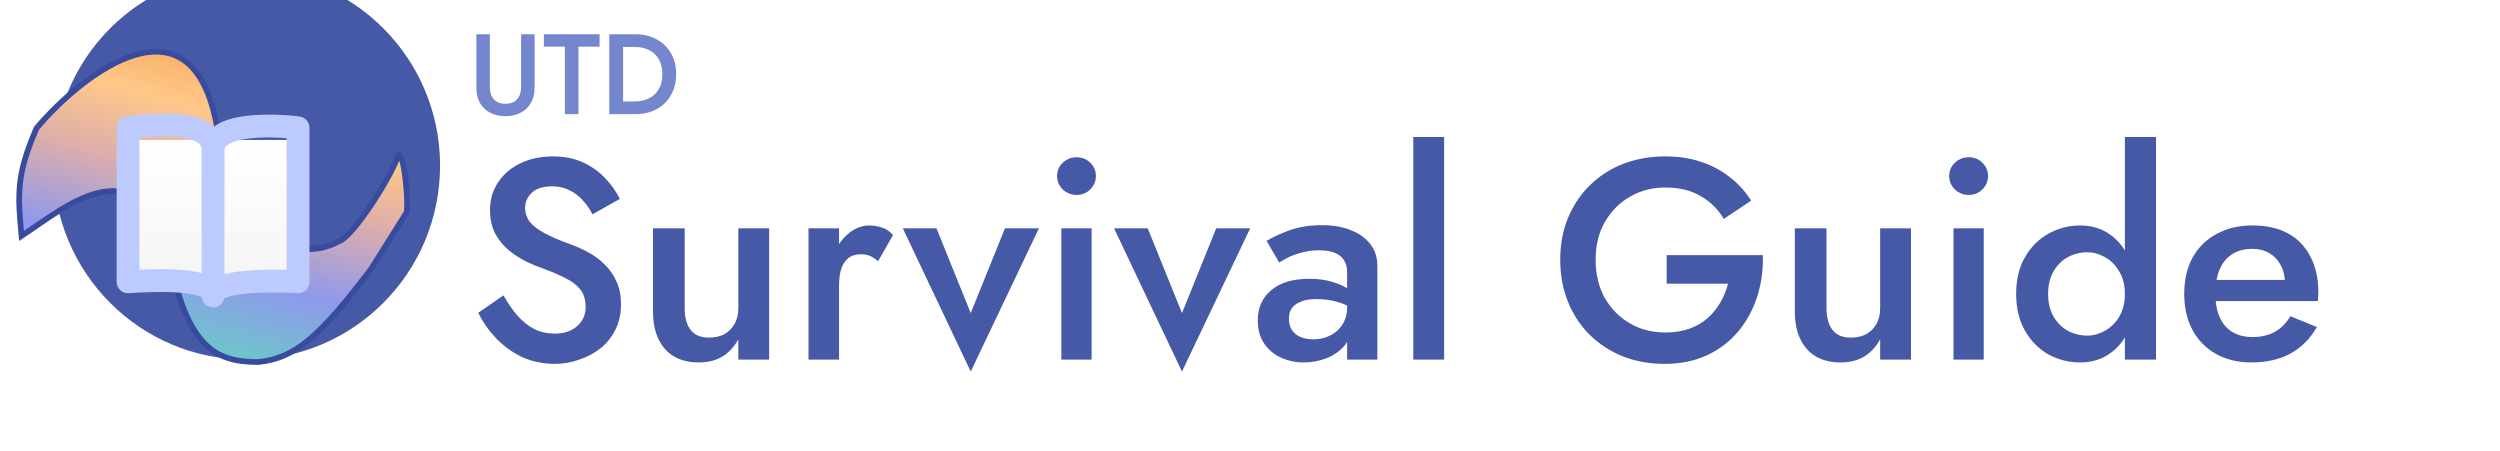
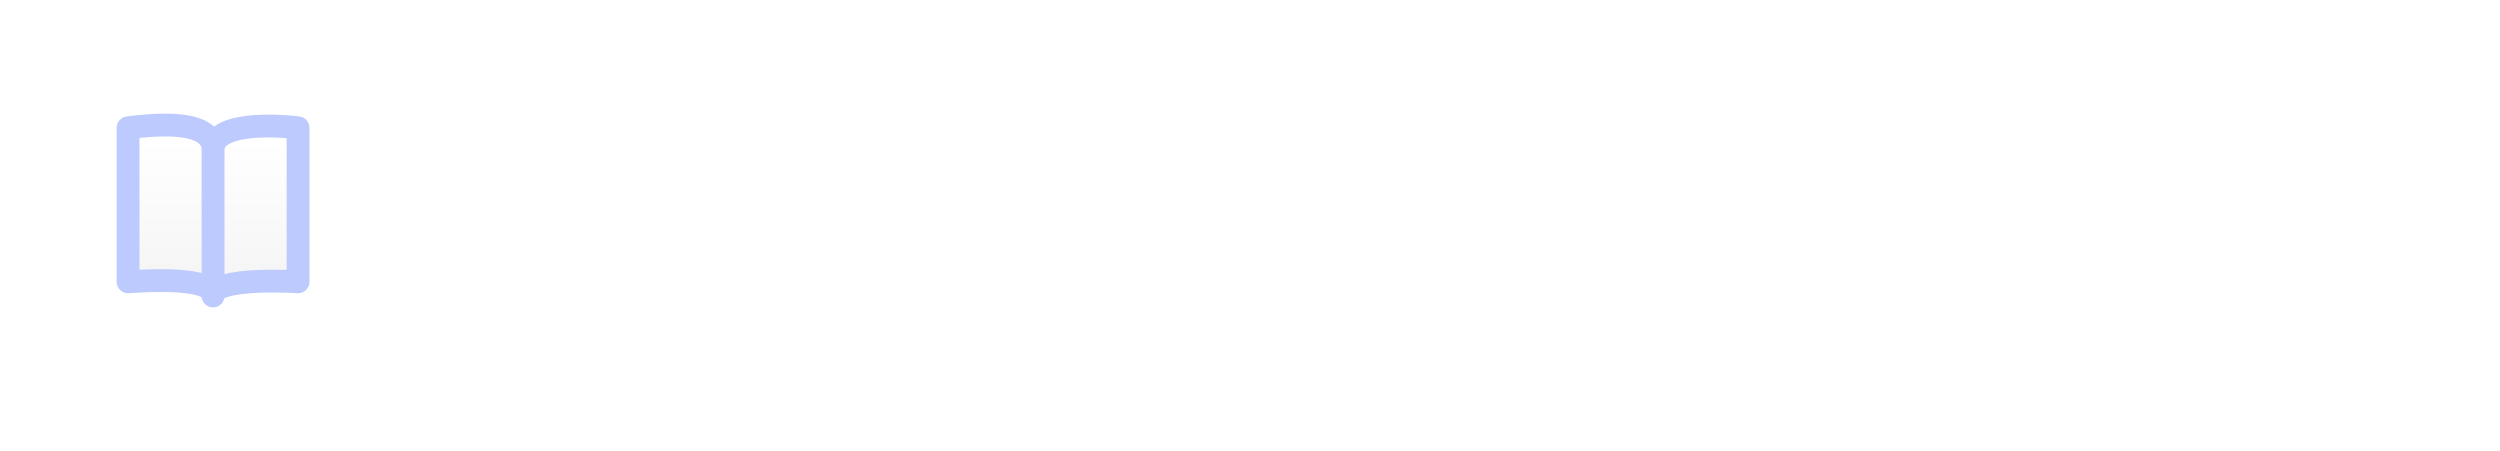
<svg xmlns="http://www.w3.org/2000/svg" width="438" height="79" viewBox="0 0 438 79" fill="none">
  <g filter="url(#filter0_i_1357_411)">
-     <ellipse cx="37.229" cy="34.014" rx="33.87" ry="33.986" fill="#4659A7" />
-   </g>
+     </g>
  <g filter="url(#filter1_d_1357_411)">
-     <path d="M6.4 20.456C2.92 28.537 3.05 31.826 3.773 39.339C11.714 34.067 24.963 22.565 29.759 43.848C33.013 58.323 37.286 61.453 45.234 61.427C51.725 60.808 56.158 56.825 65.088 45.02C65.088 45.02 68.967 38.8 71.22 35.238C71.614 34.322 70.918 24.718 69.76 25.143C69.017 28.158 61.909 39.626 59.249 40.332C53.993 43.262 42.373 43.253 37.934 19.779C33.496 -3.694 14.673 10.675 6.4 20.456Z" fill="url(#paint0_linear_1357_411)" />
-     <path d="M6.4 20.456C2.92 28.537 3.05 31.826 3.773 39.339C11.714 34.067 24.963 22.565 29.759 43.848C33.013 58.323 37.286 61.453 45.234 61.427C51.725 60.808 56.158 56.825 65.088 45.02C65.088 45.02 68.967 38.8 71.22 35.238C71.614 34.322 70.918 24.718 69.76 25.143C69.017 28.158 61.909 39.626 59.249 40.332C53.993 43.262 42.373 43.253 37.934 19.779C33.496 -3.694 14.673 10.675 6.4 20.456Z" stroke="#394B9F" />
-   </g>
+     </g>
  <g filter="url(#filter2_d_1357_411)">
    <rect x="22.498" y="20.518" width="29.462" height="25.064" fill="url(#paint1_linear_1357_411)" />
    <g filter="url(#filter3_i_1357_411)">
      <path d="M37.229 23.42C37.229 30.62 37.229 48.956 37.229 48.956C37.229 45.504 52.12 46.469 52.12 46.469V19.487C52.12 19.487 37.229 17.536 37.229 23.42ZM37.229 23.42L37.229 48.9L37.222 48.811C37.11 47.62 35.593 46.846 32.672 46.489L31.944 46.411C31.692 46.387 31.432 46.367 31.162 46.349L30.326 46.303L29.436 46.273L28.493 46.259L27.495 46.261C27.324 46.263 27.151 46.266 26.976 46.269L25.897 46.295L24.765 46.337L23.578 46.395L22.338 46.469V19.487L23.529 19.341C23.918 19.297 24.298 19.257 24.67 19.221L25.762 19.127C25.939 19.113 26.115 19.101 26.289 19.09L27.306 19.035C33.921 18.756 37.229 20.218 37.229 23.42Z" stroke="#BDCAFE" stroke-width="4" stroke-linecap="round" stroke-linejoin="round" />
    </g>
  </g>
-   <path d="M83.46 6H85.82V15.3C85.82 16.153 86.053 16.847 86.52 17.38C86.987 17.913 87.667 18.18 88.56 18.18C89.467 18.18 90.147 17.913 90.6 17.38C91.067 16.847 91.3 16.153 91.3 15.3V6H93.66V15.4C93.66 16.427 93.44 17.313 93 18.06C92.573 18.793 91.973 19.36 91.2 19.76C90.44 20.16 89.56 20.36 88.56 20.36C87.56 20.36 86.673 20.16 85.9 19.76C85.14 19.36 84.54 18.793 84.1 18.06C83.673 17.313 83.46 16.427 83.46 15.4V6ZM95.285 8.18V6H105.045V8.18H101.345V20H98.965V8.18H95.285ZM111.264 20H106.744V6H111.264C112.69 6 113.944 6.293 115.024 6.88C116.104 7.453 116.944 8.267 117.544 9.32C118.157 10.36 118.464 11.587 118.464 13C118.464 14.4 118.157 15.627 117.544 16.68C116.944 17.733 116.104 18.553 115.024 19.14C113.944 19.713 112.69 20 111.264 20ZM111.204 8.22H109.164V17.78H111.204C112.124 17.78 112.95 17.6 113.684 17.24C114.417 16.88 114.99 16.347 115.404 15.64C115.83 14.933 116.044 14.053 116.044 13C116.044 11.947 115.83 11.067 115.404 10.36C114.99 9.653 114.417 9.12 113.684 8.76C112.95 8.4 112.124 8.22 111.204 8.22Z" fill="#7486CE" />
-   <path d="M88.2 51.75L83.8 54.8C84.567 56.4 85.6 57.883 86.9 59.25C88.2 60.617 89.717 61.717 91.45 62.55C93.217 63.35 95.133 63.75 97.2 63.75C98.7 63.75 100.133 63.5 101.5 63C102.9 62.533 104.15 61.867 105.25 61C106.35 60.1 107.217 59 107.85 57.7C108.483 56.4 108.8 54.933 108.8 53.3C108.8 51.767 108.533 50.433 108 49.3C107.5 48.167 106.817 47.183 105.95 46.35C105.083 45.483 104.117 44.767 103.05 44.2C102.017 43.633 100.983 43.167 99.95 42.8C98.083 42.133 96.567 41.483 95.4 40.85C94.233 40.217 93.367 39.55 92.8 38.85C92.267 38.117 92 37.3 92 36.4C92 35.4 92.383 34.533 93.15 33.8C93.917 33.033 95.117 32.65 96.75 32.65C97.917 32.65 98.933 32.883 99.8 33.35C100.7 33.783 101.483 34.383 102.15 35.15C102.817 35.883 103.367 36.683 103.8 37.55L108.6 34.85C108 33.617 107.167 32.433 106.1 31.3C105.067 30.167 103.783 29.233 102.25 28.5C100.717 27.767 98.917 27.4 96.85 27.4C94.75 27.4 92.867 27.8 91.2 28.6C89.567 29.367 88.267 30.467 87.3 31.9C86.333 33.3 85.85 34.933 85.85 36.8C85.85 38.433 86.167 39.833 86.8 41C87.433 42.133 88.233 43.1 89.2 43.9C90.167 44.667 91.183 45.317 92.25 45.85C93.317 46.35 94.283 46.75 95.15 47.05C96.617 47.583 97.9 48.133 99 48.7C100.133 49.233 101.017 49.9 101.65 50.7C102.283 51.467 102.6 52.5 102.6 53.8C102.6 55.167 102.1 56.283 101.1 57.15C100.1 58.017 98.8 58.45 97.2 58.45C95.867 58.45 94.667 58.183 93.6 57.65C92.533 57.083 91.55 56.3 90.65 55.3C89.783 54.267 88.967 53.083 88.2 51.75ZM119.955 54V40H114.405V54.6C114.405 57.333 115.088 59.5 116.455 61.1C117.855 62.7 119.838 63.5 122.405 63.5C124.005 63.5 125.372 63.167 126.505 62.5C127.672 61.8 128.622 60.783 129.355 59.45V63H134.755V40H129.355V54C129.355 55.033 129.138 55.95 128.705 56.75C128.272 57.517 127.672 58.117 126.905 58.55C126.138 58.95 125.238 59.15 124.205 59.15C122.772 59.15 121.705 58.7 121.005 57.8C120.305 56.9 119.955 55.633 119.955 54ZM147.001 40H141.651V63H147.001V40ZM153.851 45.75L156.451 41.2C155.951 40.567 155.335 40.133 154.601 39.9C153.868 39.633 153.085 39.5 152.251 39.5C151.085 39.5 149.951 39.917 148.851 40.75C147.785 41.583 146.901 42.717 146.201 44.15C145.535 45.55 145.201 47.167 145.201 49L147.001 50.05C147.001 48.95 147.118 48 147.351 47.2C147.618 46.367 148.035 45.717 148.601 45.25C149.168 44.783 149.901 44.55 150.801 44.55C151.468 44.55 152.018 44.65 152.451 44.85C152.885 45.05 153.351 45.35 153.851 45.75ZM158.171 40L170.071 65.1L182.021 40H176.071L170.071 54.85L164.071 40H158.171ZM185.201 30.85C185.201 31.75 185.535 32.533 186.201 33.2C186.901 33.833 187.701 34.15 188.601 34.15C189.568 34.15 190.368 33.833 191.001 33.2C191.668 32.533 192.001 31.75 192.001 30.85C192.001 29.917 191.668 29.133 191.001 28.5C190.368 27.867 189.568 27.55 188.601 27.55C187.701 27.55 186.901 27.867 186.201 28.5C185.535 29.133 185.201 29.917 185.201 30.85ZM185.951 40V63H191.251V40H185.951ZM195.182 40L207.082 65.1L219.032 40H213.082L207.082 54.85L201.082 40H195.182ZM225.813 55.85C225.813 55.117 225.98 54.5 226.313 54C226.68 53.5 227.213 53.117 227.913 52.85C228.613 52.55 229.53 52.4 230.663 52.4C231.963 52.4 233.196 52.567 234.363 52.9C235.53 53.233 236.63 53.767 237.663 54.5V51.75C237.363 51.383 236.846 50.983 236.113 50.55C235.38 50.083 234.446 49.683 233.313 49.35C232.213 49.017 230.896 48.85 229.363 48.85C226.496 48.85 224.28 49.517 222.713 50.85C221.146 52.15 220.363 53.917 220.363 56.15C220.363 57.717 220.73 59.05 221.463 60.15C222.196 61.25 223.18 62.083 224.413 62.65C225.646 63.217 226.98 63.5 228.413 63.5C229.746 63.5 231.046 63.267 232.313 62.8C233.613 62.3 234.68 61.567 235.513 60.6C236.38 59.6 236.813 58.367 236.813 56.9L236.013 53.9C236.013 55.033 235.73 56.033 235.163 56.9C234.63 57.733 233.913 58.367 233.013 58.8C232.146 59.233 231.18 59.45 230.113 59.45C229.28 59.45 228.53 59.317 227.863 59.05C227.23 58.783 226.73 58.383 226.363 57.85C225.996 57.283 225.813 56.617 225.813 55.85ZM224.113 46C224.446 45.767 224.946 45.483 225.613 45.15C226.313 44.783 227.13 44.483 228.063 44.25C229.03 43.983 230.046 43.85 231.113 43.85C231.813 43.85 232.463 43.917 233.063 44.05C233.663 44.183 234.18 44.4 234.613 44.7C235.046 45 235.38 45.383 235.613 45.85C235.88 46.317 236.013 46.917 236.013 47.65V63H241.313V46.6C241.313 45.067 240.896 43.783 240.063 42.75C239.23 41.683 238.08 40.867 236.613 40.3C235.18 39.733 233.513 39.45 231.613 39.45C229.48 39.45 227.58 39.75 225.913 40.35C224.28 40.95 222.946 41.567 221.913 42.2L224.113 46ZM247.608 24V63H253.008V24H247.608ZM292.003 49.7H302.753C302.453 50.867 302.003 51.967 301.403 53C300.803 54.033 300.053 54.95 299.153 55.75C298.253 56.55 297.186 57.167 295.953 57.6C294.72 58.033 293.32 58.25 291.753 58.25C289.453 58.25 287.386 57.717 285.553 56.65C283.72 55.583 282.253 54.1 281.153 52.2C280.086 50.267 279.553 48.033 279.553 45.5C279.553 42.933 280.103 40.717 281.203 38.85C282.303 36.95 283.77 35.483 285.603 34.45C287.436 33.383 289.486 32.85 291.753 32.85C294.186 32.85 296.253 33.35 297.953 34.35C299.686 35.35 301.036 36.683 302.003 38.35L306.803 35.15C305.77 33.517 304.503 32.133 303.003 31C301.536 29.833 299.87 28.95 298.003 28.35C296.136 27.717 294.053 27.4 291.753 27.4C289.12 27.4 286.67 27.833 284.403 28.7C282.17 29.567 280.22 30.817 278.553 32.45C276.92 34.05 275.636 35.967 274.703 38.2C273.803 40.4 273.353 42.833 273.353 45.5C273.353 48.167 273.803 50.617 274.703 52.85C275.603 55.083 276.87 57.017 278.503 58.65C280.17 60.283 282.12 61.55 284.353 62.45C286.586 63.317 289.02 63.75 291.653 63.75C294.42 63.75 296.886 63.25 299.053 62.25C301.253 61.217 303.086 59.817 304.553 58.05C306.02 56.283 307.12 54.267 307.853 52C308.586 49.7 308.92 47.267 308.853 44.7H292.003V49.7ZM320.004 54V40H314.454V54.6C314.454 57.333 315.137 59.5 316.504 61.1C317.904 62.7 319.887 63.5 322.454 63.5C324.054 63.5 325.421 63.167 326.554 62.5C327.721 61.8 328.671 60.783 329.404 59.45V63H334.804V40H329.404V54C329.404 55.033 329.187 55.95 328.754 56.75C328.321 57.517 327.721 58.117 326.954 58.55C326.187 58.95 325.287 59.15 324.254 59.15C322.821 59.15 321.754 58.7 321.054 57.8C320.354 56.9 320.004 55.633 320.004 54ZM341.5 30.85C341.5 31.75 341.833 32.533 342.5 33.2C343.2 33.833 344 34.15 344.9 34.15C345.867 34.15 346.667 33.833 347.3 33.2C347.967 32.533 348.3 31.75 348.3 30.85C348.3 29.917 347.967 29.133 347.3 28.5C346.667 27.867 345.867 27.55 344.9 27.55C344 27.55 343.2 27.867 342.5 28.5C341.833 29.133 341.5 29.917 341.5 30.85ZM342.25 40V63H347.55V40H342.25ZM372.281 24V63H377.731V24H372.281ZM353.231 51.5C353.231 54 353.748 56.15 354.781 57.95C355.815 59.75 357.181 61.133 358.881 62.1C360.615 63.033 362.465 63.5 364.431 63.5C366.365 63.5 368.048 63.017 369.481 62.05C370.948 61.083 372.098 59.7 372.931 57.9C373.798 56.1 374.231 53.967 374.231 51.5C374.231 49 373.798 46.867 372.931 45.1C372.098 43.3 370.948 41.917 369.481 40.95C368.048 39.983 366.365 39.5 364.431 39.5C362.465 39.5 360.615 39.983 358.881 40.95C357.181 41.883 355.815 43.25 354.781 45.05C353.748 46.817 353.231 48.967 353.231 51.5ZM358.831 51.5C358.831 49.967 359.148 48.65 359.781 47.55C360.415 46.45 361.248 45.617 362.281 45.05C363.348 44.483 364.498 44.2 365.731 44.2C366.765 44.2 367.781 44.483 368.781 45.05C369.815 45.617 370.648 46.45 371.281 47.55C371.948 48.617 372.281 49.933 372.281 51.5C372.281 53.067 371.948 54.4 371.281 55.5C370.648 56.567 369.815 57.383 368.781 57.95C367.781 58.517 366.765 58.8 365.731 58.8C364.498 58.8 363.348 58.517 362.281 57.95C361.248 57.383 360.415 56.55 359.781 55.45C359.148 54.35 358.831 53.033 358.831 51.5ZM394.425 63.5C397.091 63.5 399.375 62.983 401.275 61.95C403.175 60.917 404.725 59.367 405.925 57.3L401.275 55.4C400.541 56.633 399.625 57.55 398.525 58.15C397.425 58.75 396.141 59.05 394.675 59.05C393.275 59.05 392.075 58.75 391.075 58.15C390.108 57.55 389.375 56.683 388.875 55.55C388.375 54.383 388.125 52.967 388.125 51.3C388.158 49.633 388.425 48.233 388.925 47.1C389.425 45.967 390.158 45.1 391.125 44.5C392.091 43.9 393.258 43.6 394.625 43.6C395.758 43.6 396.741 43.85 397.575 44.35C398.441 44.85 399.108 45.55 399.575 46.45C400.075 47.35 400.325 48.417 400.325 49.65C400.325 49.883 400.258 50.183 400.125 50.55C400.025 50.883 399.925 51.15 399.825 51.35L401.475 49.05H385.875V52.75H406.075C406.108 52.617 406.125 52.4 406.125 52.1C406.158 51.8 406.175 51.517 406.175 51.25C406.175 48.783 405.708 46.683 404.775 44.95C403.875 43.183 402.575 41.833 400.875 40.9C399.175 39.967 397.108 39.5 394.675 39.5C392.241 39.5 390.125 40 388.325 41C386.525 41.967 385.125 43.35 384.125 45.15C383.158 46.95 382.675 49.067 382.675 51.5C382.675 53.9 383.158 56 384.125 57.8C385.091 59.6 386.458 61 388.225 62C390.025 63 392.091 63.5 394.425 63.5Z" fill="#4659A7" />
  <defs>
    <filter id="filter0_i_1357_411" x="3.359" y="-4.972" width="73.739" height="72.972" filterUnits="userSpaceOnUse" color-interpolation-filters="sRGB">
      <feFlood flood-opacity="0" result="BackgroundImageFix" />
      <feBlend mode="normal" in="SourceGraphic" in2="BackgroundImageFix" result="shape" />
      <feColorMatrix in="SourceAlpha" type="matrix" values="0 0 0 0 0 0 0 0 0 0 0 0 0 0 0 0 0 0 127 0" result="hardAlpha" />
      <feOffset dx="6" dy="-5" />
      <feGaussianBlur stdDeviation="4" />
      <feComposite in2="hardAlpha" operator="arithmetic" k2="-1" k3="1" />
      <feColorMatrix type="matrix" values="0 0 0 0 0.208 0 0 0 0 0.282 0 0 0 0 0.625 0 0 0 1 0" />
      <feBlend mode="normal" in2="shape" result="effect1_innerShadow_1357_411" />
    </filter>
    <filter id="filter1_d_1357_411" x="0.359" y="6.06" width="73.972" height="60.367" filterUnits="userSpaceOnUse" color-interpolation-filters="sRGB">
      <feFlood flood-opacity="0" result="BackgroundImageFix" />
      <feColorMatrix in="SourceAlpha" type="matrix" values="0 0 0 0 0 0 0 0 0 0 0 0 0 0 0 0 0 0 127 0" result="hardAlpha" />
      <feOffset dy="2" />
      <feGaussianBlur stdDeviation="1.5" />
      <feColorMatrix type="matrix" values="0 0 0 0 0.172 0 0 0 0 0.24 0 0 0 0 0.558 0 0 0 1 0" />
      <feBlend mode="normal" in2="BackgroundImageFix" result="effect1_dropShadow_1357_411" />
      <feBlend mode="normal" in="SourceGraphic" in2="effect1_dropShadow_1357_411" result="shape" />
    </filter>
    <filter id="filter2_d_1357_411" x="11.374" y="13.091" width="49.709" height="49.845" filterUnits="userSpaceOnUse" color-interpolation-filters="sRGB">
      <feFlood flood-opacity="0" result="BackgroundImageFix" />
      <feColorMatrix in="SourceAlpha" type="matrix" values="0 0 0 0 0 0 0 0 0 0 0 0 0 0 0 0 0 0 127 0" result="hardAlpha" />
      <feOffset dx="-1" dy="4" />
      <feGaussianBlur stdDeviation="2.5" />
      <feComposite in2="hardAlpha" operator="out" />
      <feColorMatrix type="matrix" values="0 0 0 0 0 0 0 0 0 0 0 0 0 0 0 0 0 0 0.25 0" />
      <feBlend mode="normal" in2="BackgroundImageFix" result="effect1_dropShadow_1357_411" />
      <feBlend mode="normal" in="SourceGraphic" in2="effect1_dropShadow_1357_411" result="shape" />
    </filter>
    <filter id="filter3_i_1357_411" x="20.338" y="15.905" width="34.879" height="34.995" filterUnits="userSpaceOnUse" color-interpolation-filters="sRGB">
      <feFlood flood-opacity="0" result="BackgroundImageFix" />
      <feBlend mode="normal" in="SourceGraphic" in2="BackgroundImageFix" result="shape" />
      <feColorMatrix in="SourceAlpha" type="matrix" values="0 0 0 0 0 0 0 0 0 0 0 0 0 0 0 0 0 0 127 0" result="hardAlpha" />
      <feOffset dx="1.097" dy="-1.097" />
      <feGaussianBlur stdDeviation="1.097" />
      <feComposite in2="hardAlpha" operator="arithmetic" k2="-1" k3="1" />
      <feColorMatrix type="matrix" values="0 0 0 0 0 0 0 0 0 0 0 0 0 0 0 0 0 0 0.25 0" />
      <feBlend mode="normal" in2="shape" result="effect1_innerShadow_1357_411" />
    </filter>
    <linearGradient id="paint0_linear_1357_411" x1="48.737" y1="7.272" x2="34.338" y2="61.156" gradientUnits="userSpaceOnUse">
      <stop offset="0.016" stop-color="#F5A75E" />
      <stop offset="0.229" stop-color="#FFC888" />
      <stop offset="0.443" stop-color="#DEAEAA" />
      <stop offset="0.714" stop-color="#8F99EC" />
      <stop offset="1" stop-color="#69CCC6" />
    </linearGradient>
    <linearGradient id="paint1_linear_1357_411" x1="37.229" y1="20.518" x2="37.229" y2="45.582" gradientUnits="userSpaceOnUse">
      <stop stop-color="white" />
      <stop offset="1" stop-color="#F5F5F5" />
    </linearGradient>
  </defs>
</svg>